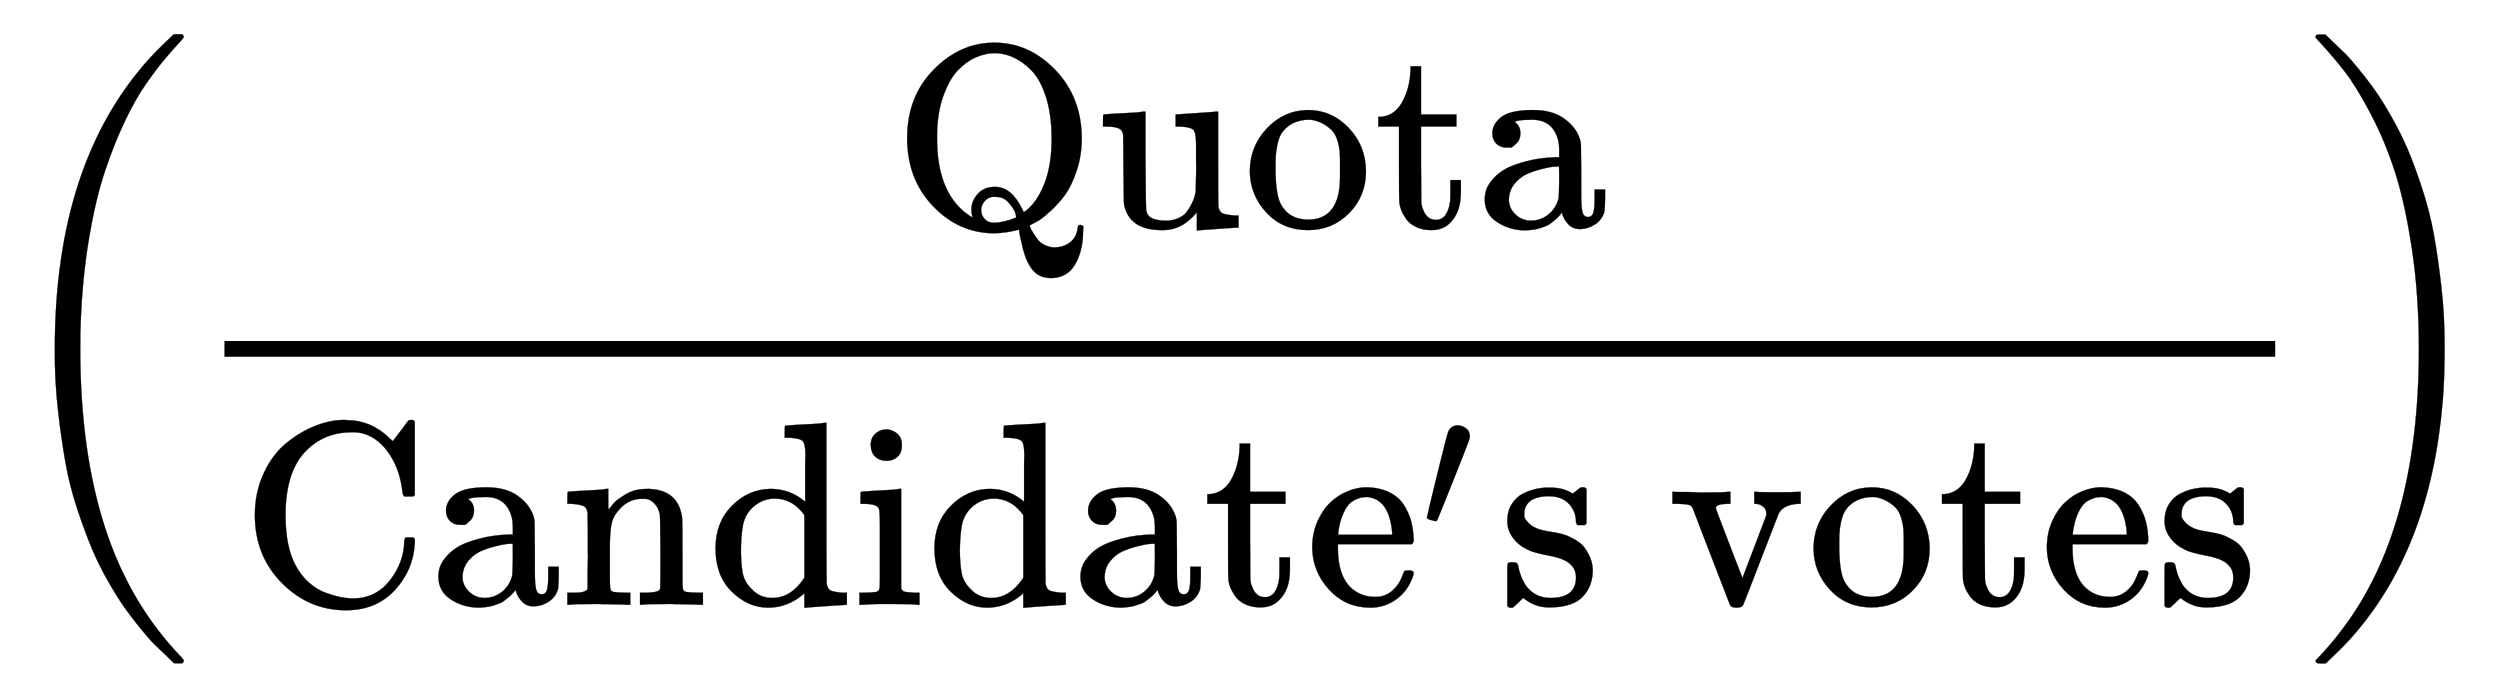
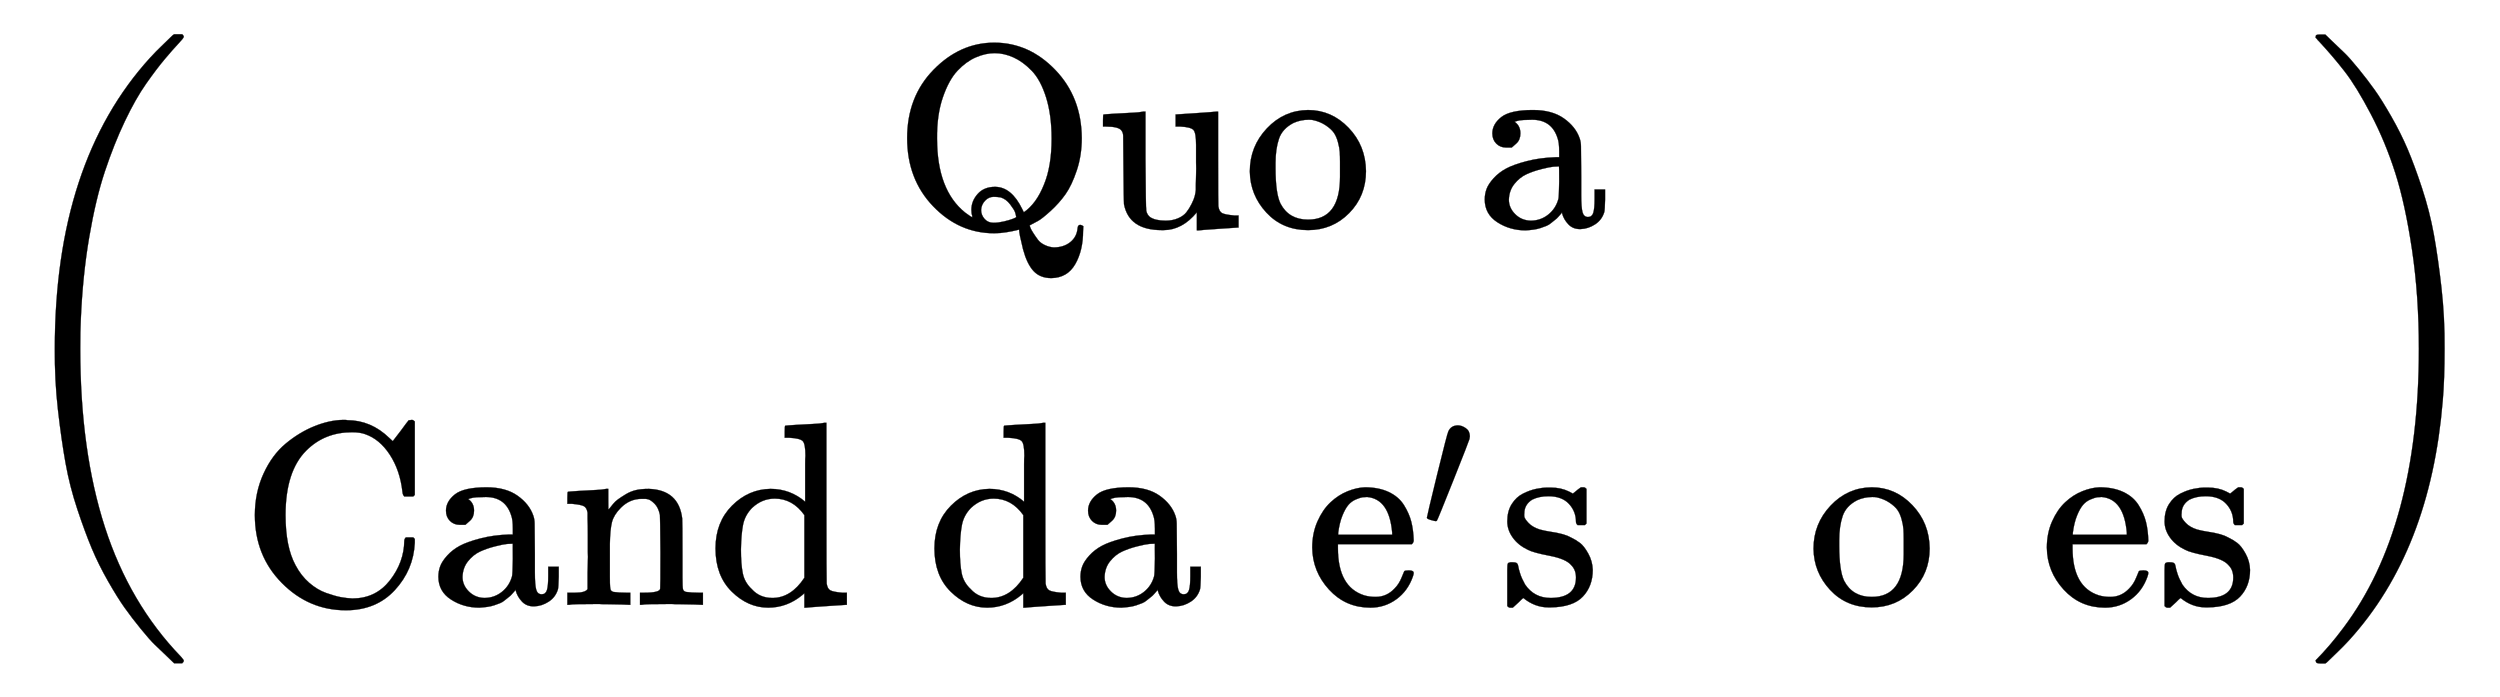
<svg xmlns="http://www.w3.org/2000/svg" xmlns:xlink="http://www.w3.org/1999/xlink" width="22.147ex" height="6.176ex" style="vertical-align: -2.505ex;" viewBox="0 -1580.7 9535.3 2659.1" role="img" focusable="false" aria-labelledby="MathJax-SVG-1-Title">
  <title id="MathJax-SVG-1-Title">{\displaystyle \left({\frac {\mathrm {Quota} }{\mathrm {Candidate's\ votes} }}\right)}</title>
  <defs aria-hidden="true">
    <path stroke-width="1" id="E1-MJMAIN-28" d="M94 250Q94 319 104 381T127 488T164 576T202 643T244 695T277 729T302 750H315H319Q333 750 333 741Q333 738 316 720T275 667T226 581T184 443T167 250T184 58T225 -81T274 -167T316 -220T333 -241Q333 -250 318 -250H315H302L274 -226Q180 -141 137 -14T94 250Z" />
    <path stroke-width="1" id="E1-MJMAIN-51" d="M56 341Q56 499 157 602T388 705Q521 705 621 601T722 341Q722 275 703 218T660 127T603 63T555 25T525 9Q524 8 524 8H523Q524 5 526 -1T537 -21T555 -47T581 -67T615 -76Q653 -76 678 -56T706 -3Q707 10 716 10Q721 10 728 5L727 -13Q727 -88 697 -140T606 -193Q563 -193 538 -166T498 -83Q483 -23 483 -8L471 -11Q459 -14 435 -18T388 -22Q254 -22 155 81T56 341ZM607 339Q607 429 586 496T531 598T461 649T390 665T318 649T248 598T192 496T170 339Q170 143 277 57Q301 39 305 39L304 42Q304 44 304 46Q301 53 301 68Q301 101 325 128T391 155Q454 155 495 70L501 58Q549 91 578 164Q607 234 607 339ZM385 18Q404 18 425 23T459 33T472 40Q471 47 468 57T449 88T412 115Q398 117 386 117Q367 117 353 102T338 67Q338 48 351 33T385 18Z" />
    <path stroke-width="1" id="E1-MJMAIN-75" d="M383 58Q327 -10 256 -10H249Q124 -10 105 89Q104 96 103 226Q102 335 102 348T96 369Q86 385 36 385H25V408Q25 431 27 431L38 432Q48 433 67 434T105 436Q122 437 142 438T172 441T184 442H187V261Q188 77 190 64Q193 49 204 40Q224 26 264 26Q290 26 311 35T343 58T363 90T375 120T379 144Q379 145 379 161T380 201T380 248V315Q380 361 370 372T320 385H302V431Q304 431 378 436T457 442H464V264Q464 84 465 81Q468 61 479 55T524 46H542V0Q540 0 467 -5T390 -11H383V58Z" />
    <path stroke-width="1" id="E1-MJMAIN-6F" d="M28 214Q28 309 93 378T250 448Q340 448 405 380T471 215Q471 120 407 55T250 -10Q153 -10 91 57T28 214ZM250 30Q372 30 372 193V225V250Q372 272 371 288T364 326T348 362T317 390T268 410Q263 411 252 411Q222 411 195 399Q152 377 139 338T126 246V226Q126 130 145 91Q177 30 250 30Z" />
-     <path stroke-width="1" id="E1-MJMAIN-74" d="M27 422Q80 426 109 478T141 600V615H181V431H316V385H181V241Q182 116 182 100T189 68Q203 29 238 29Q282 29 292 100Q293 108 293 146V181H333V146V134Q333 57 291 17Q264 -10 221 -10Q187 -10 162 2T124 33T105 68T98 100Q97 107 97 248V385H18V422H27Z" />
    <path stroke-width="1" id="E1-MJMAIN-61" d="M137 305T115 305T78 320T63 359Q63 394 97 421T218 448Q291 448 336 416T396 340Q401 326 401 309T402 194V124Q402 76 407 58T428 40Q443 40 448 56T453 109V145H493V106Q492 66 490 59Q481 29 455 12T400 -6T353 12T329 54V58L327 55Q325 52 322 49T314 40T302 29T287 17T269 6T247 -2T221 -8T190 -11Q130 -11 82 20T34 107Q34 128 41 147T68 188T116 225T194 253T304 268H318V290Q318 324 312 340Q290 411 215 411Q197 411 181 410T156 406T148 403Q170 388 170 359Q170 334 154 320ZM126 106Q126 75 150 51T209 26Q247 26 276 49T315 109Q317 116 318 175Q318 233 317 233Q309 233 296 232T251 223T193 203T147 166T126 106Z" />
    <path stroke-width="1" id="E1-MJMAIN-43" d="M56 342Q56 428 89 500T174 615T283 681T391 705Q394 705 400 705T408 704Q499 704 569 636L582 624L612 663Q639 700 643 704Q644 704 647 704T653 705H657Q660 705 666 699V419L660 413H626Q620 419 619 430Q610 512 571 572T476 651Q457 658 426 658Q322 658 252 588Q173 509 173 342Q173 221 211 151Q232 111 263 84T328 45T384 29T428 24Q517 24 571 93T626 244Q626 251 632 257H660L666 251V236Q661 133 590 56T403 -21Q262 -21 159 83T56 342Z" />
    <path stroke-width="1" id="E1-MJMAIN-6E" d="M41 46H55Q94 46 102 60V68Q102 77 102 91T102 122T103 161T103 203Q103 234 103 269T102 328V351Q99 370 88 376T43 385H25V408Q25 431 27 431L37 432Q47 433 65 434T102 436Q119 437 138 438T167 441T178 442H181V402Q181 364 182 364T187 369T199 384T218 402T247 421T285 437Q305 442 336 442Q450 438 463 329Q464 322 464 190V104Q464 66 466 59T477 49Q498 46 526 46H542V0H534L510 1Q487 2 460 2T422 3Q319 3 310 0H302V46H318Q379 46 379 62Q380 64 380 200Q379 335 378 343Q372 371 358 385T334 402T308 404Q263 404 229 370Q202 343 195 315T187 232V168V108Q187 78 188 68T191 55T200 49Q221 46 249 46H265V0H257L234 1Q210 2 183 2T145 3Q42 3 33 0H25V46H41Z" />
    <path stroke-width="1" id="E1-MJMAIN-64" d="M376 495Q376 511 376 535T377 568Q377 613 367 624T316 637H298V660Q298 683 300 683L310 684Q320 685 339 686T376 688Q393 689 413 690T443 693T454 694H457V390Q457 84 458 81Q461 61 472 55T517 46H535V0Q533 0 459 -5T380 -11H373V44L365 37Q307 -11 235 -11Q158 -11 96 50T34 215Q34 315 97 378T244 442Q319 442 376 393V495ZM373 342Q328 405 260 405Q211 405 173 369Q146 341 139 305T131 211Q131 155 138 120T173 59Q203 26 251 26Q322 26 373 103V342Z" />
-     <path stroke-width="1" id="E1-MJMAIN-69" d="M69 609Q69 637 87 653T131 669Q154 667 171 652T188 609Q188 579 171 564T129 549Q104 549 87 564T69 609ZM247 0Q232 3 143 3Q132 3 106 3T56 1L34 0H26V46H42Q70 46 91 49Q100 53 102 60T104 102V205V293Q104 345 102 359T88 378Q74 385 41 385H30V408Q30 431 32 431L42 432Q52 433 70 434T106 436Q123 437 142 438T171 441T182 442H185V62Q190 52 197 50T232 46H255V0H247Z" />
    <path stroke-width="1" id="E1-MJMAIN-65" d="M28 218Q28 273 48 318T98 391T163 433T229 448Q282 448 320 430T378 380T406 316T415 245Q415 238 408 231H126V216Q126 68 226 36Q246 30 270 30Q312 30 342 62Q359 79 369 104L379 128Q382 131 395 131H398Q415 131 415 121Q415 117 412 108Q393 53 349 21T250 -11Q155 -11 92 58T28 218ZM333 275Q322 403 238 411H236Q228 411 220 410T195 402T166 381T143 340T127 274V267H333V275Z" />
    <path stroke-width="1" id="E1-MJMAIN-2032" d="M79 43Q73 43 52 49T30 61Q30 68 85 293T146 528Q161 560 198 560Q218 560 240 545T262 501Q262 496 260 486Q259 479 173 263T84 45T79 43Z" />
    <path stroke-width="1" id="E1-MJMAIN-73" d="M295 316Q295 356 268 385T190 414Q154 414 128 401Q98 382 98 349Q97 344 98 336T114 312T157 287Q175 282 201 278T245 269T277 256Q294 248 310 236T342 195T359 133Q359 71 321 31T198 -10H190Q138 -10 94 26L86 19L77 10Q71 4 65 -1L54 -11H46H42Q39 -11 33 -5V74V132Q33 153 35 157T45 162H54Q66 162 70 158T75 146T82 119T101 77Q136 26 198 26Q295 26 295 104Q295 133 277 151Q257 175 194 187T111 210Q75 227 54 256T33 318Q33 357 50 384T93 424T143 442T187 447H198Q238 447 268 432L283 424L292 431Q302 440 314 448H322H326Q329 448 335 442V310L329 304H301Q295 310 295 316Z" />
-     <path stroke-width="1" id="E1-MJMAIN-76" d="M338 431Q344 429 422 429Q479 429 503 431H508V385H497Q439 381 423 345Q421 341 356 172T288 -2Q283 -11 263 -11Q244 -11 239 -2Q99 359 98 364Q93 378 82 381T43 385H19V431H25L33 430Q41 430 53 430T79 430T104 429T122 428Q217 428 232 431H240V385H226Q187 384 184 370Q184 366 235 234L286 102L377 341V349Q377 363 367 372T349 383T335 385H331V431H338Z" />
    <path stroke-width="1" id="E1-MJMAIN-29" d="M60 749L64 750Q69 750 74 750H86L114 726Q208 641 251 514T294 250Q294 182 284 119T261 12T224 -76T186 -143T145 -194T113 -227T90 -246Q87 -249 86 -250H74Q66 -250 63 -250T58 -247T55 -238Q56 -237 66 -225Q221 -64 221 250T66 725Q56 737 55 738Q55 746 60 749Z" />
    <path stroke-width="1" id="E1-MJSZ3-28" d="M701 -940Q701 -943 695 -949H664Q662 -947 636 -922T591 -879T537 -818T475 -737T412 -636T350 -511T295 -362T250 -186T221 17T209 251Q209 962 573 1361Q596 1386 616 1405T649 1437T664 1450H695Q701 1444 701 1441Q701 1436 681 1415T629 1356T557 1261T476 1118T400 927T340 675T308 359Q306 321 306 250Q306 -139 400 -430T690 -924Q701 -936 701 -940Z" />
    <path stroke-width="1" id="E1-MJSZ3-29" d="M34 1438Q34 1446 37 1448T50 1450H56H71Q73 1448 99 1423T144 1380T198 1319T260 1238T323 1137T385 1013T440 864T485 688T514 485T526 251Q526 134 519 53Q472 -519 162 -860Q139 -885 119 -904T86 -936T71 -949H56Q43 -949 39 -947T34 -937Q88 -883 140 -813Q428 -430 428 251Q428 453 402 628T338 922T245 1146T145 1309T46 1425Q44 1427 42 1429T39 1433T36 1436L34 1438Z" />
  </defs>
  <g stroke="currentColor" fill="currentColor" stroke-width="0" transform="matrix(1 0 0 -1 0 0)" aria-hidden="true">
    <use xlink:href="#E1-MJSZ3-28" />
    <g transform="translate(736,0)">
      <g transform="translate(120,0)">
-         <rect stroke="none" width="7822" height="60" x="0" y="220" />
        <g transform="translate(2548,713)">
          <use xlink:href="#E1-MJMAIN-51" x="0" y="0" />
          <use xlink:href="#E1-MJMAIN-75" x="778" y="0" />
          <use xlink:href="#E1-MJMAIN-6F" x="1335" y="0" />
          <use xlink:href="#E1-MJMAIN-74" x="1835" y="0" />
          <use xlink:href="#E1-MJMAIN-61" x="2225" y="0" />
        </g>
        <g transform="translate(60,-726)">
          <use xlink:href="#E1-MJMAIN-43" x="0" y="0" />
          <use xlink:href="#E1-MJMAIN-61" x="722" y="0" />
          <use xlink:href="#E1-MJMAIN-6E" x="1223" y="0" />
          <use xlink:href="#E1-MJMAIN-64" x="1779" y="0" />
          <use xlink:href="#E1-MJMAIN-69" x="2336" y="0" />
          <use xlink:href="#E1-MJMAIN-64" x="2614" y="0" />
          <use xlink:href="#E1-MJMAIN-61" x="3171" y="0" />
          <use xlink:href="#E1-MJMAIN-74" x="3671" y="0" />
          <g transform="translate(4061,0)">
            <use xlink:href="#E1-MJMAIN-65" x="0" y="0" />
            <use transform="scale(0.707)" xlink:href="#E1-MJMAIN-2032" x="628" y="408" />
          </g>
          <use xlink:href="#E1-MJMAIN-73" x="4800" y="0" />
          <use xlink:href="#E1-MJMAIN-76" x="5444" y="0" />
          <use xlink:href="#E1-MJMAIN-6F" x="5973" y="0" />
          <use xlink:href="#E1-MJMAIN-74" x="6473" y="0" />
          <use xlink:href="#E1-MJMAIN-65" x="6863" y="0" />
          <use xlink:href="#E1-MJMAIN-73" x="7307" y="0" />
        </g>
      </g>
    </g>
    <use xlink:href="#E1-MJSZ3-29" x="8798" y="-1" />
  </g>
</svg>